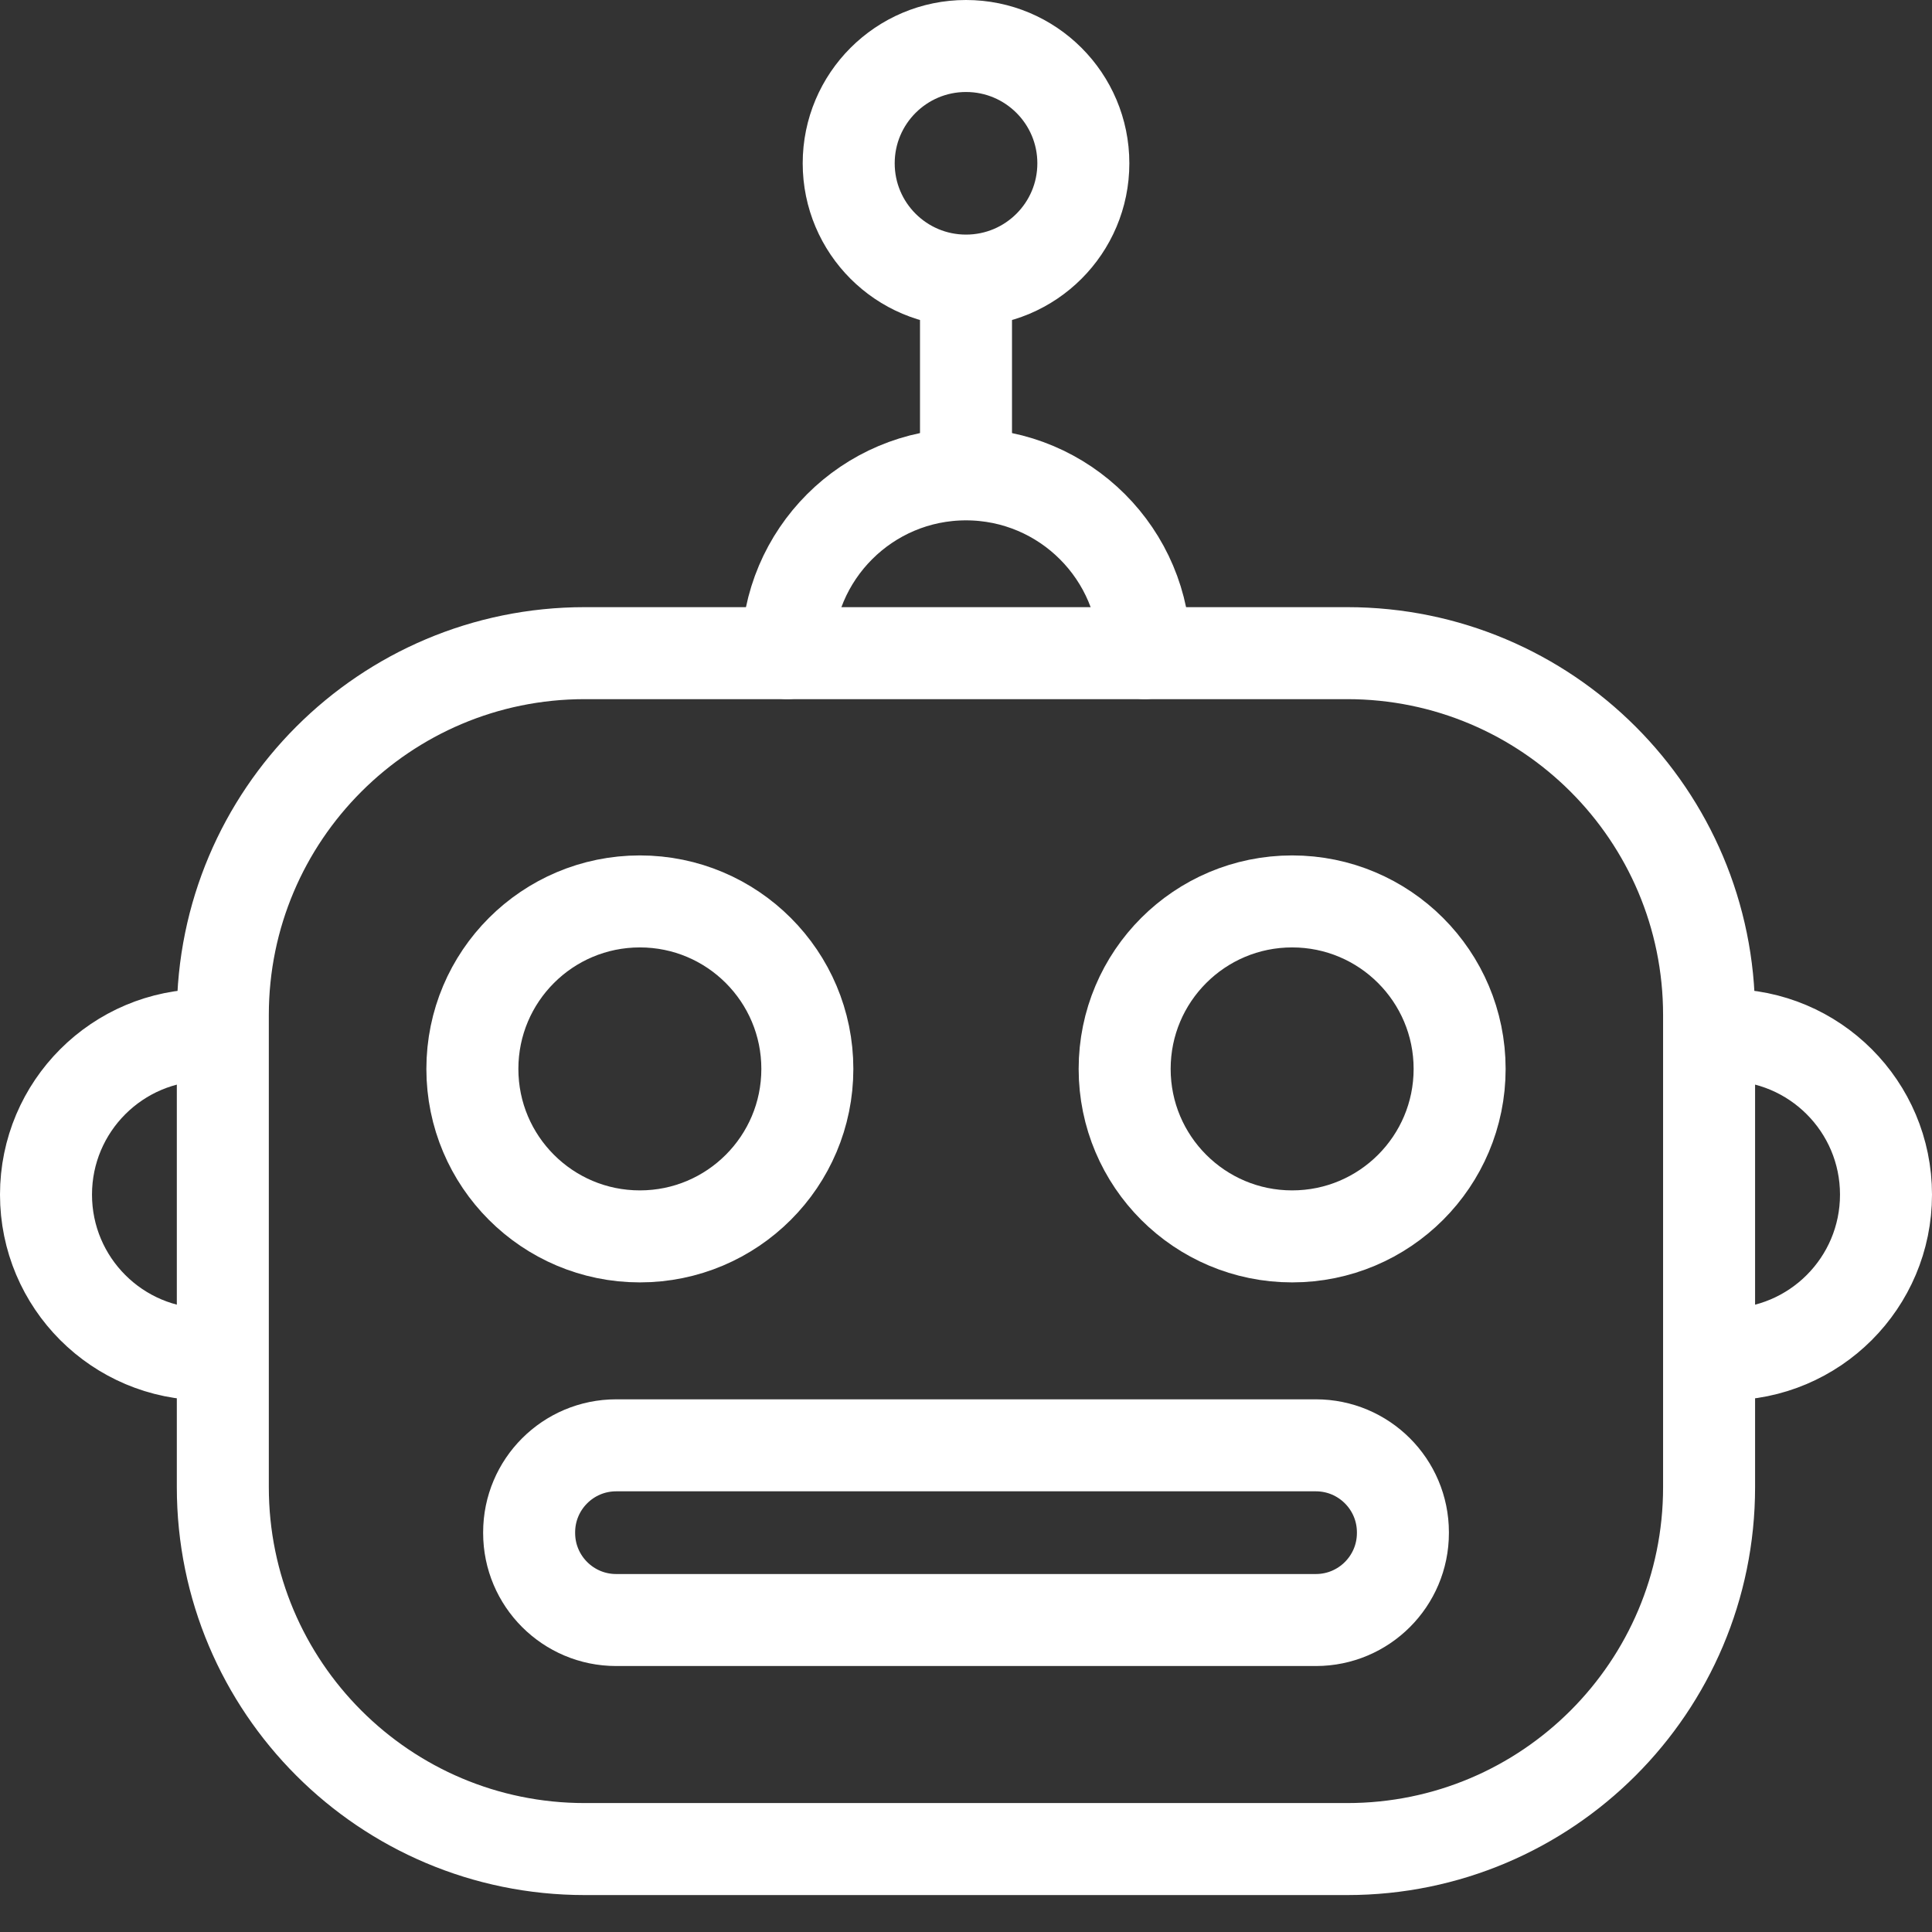
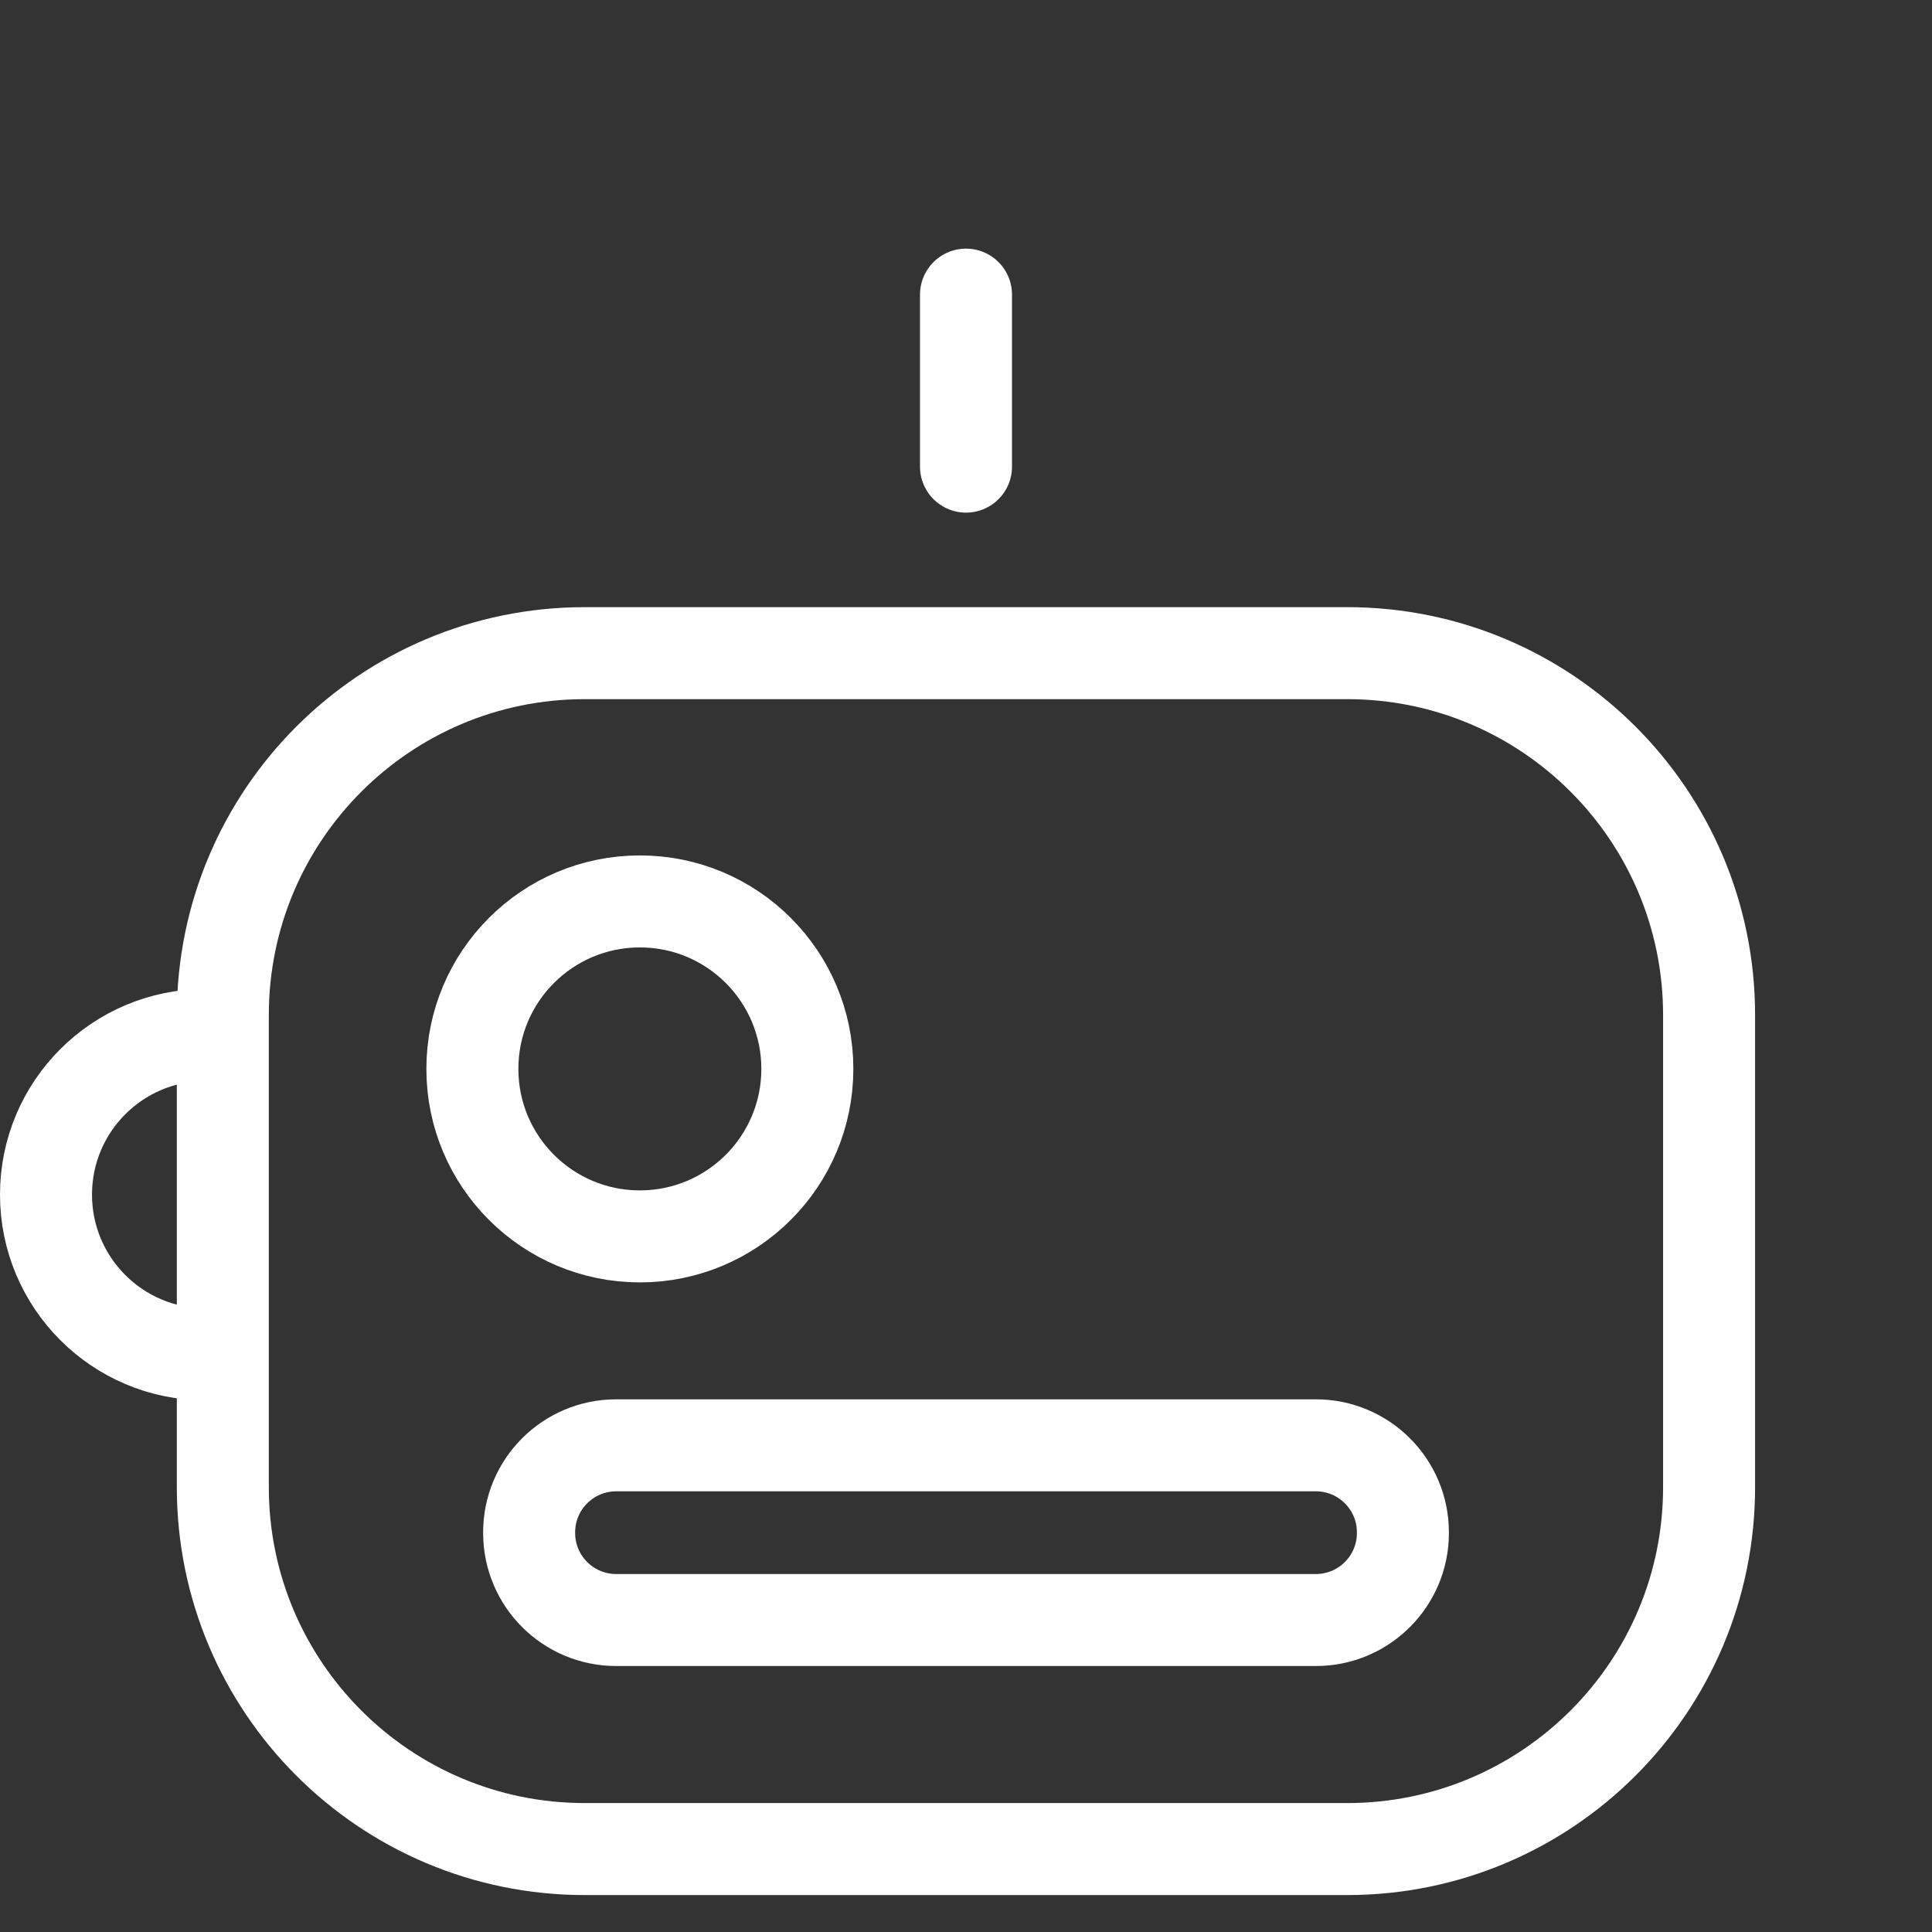
<svg xmlns="http://www.w3.org/2000/svg" width="42" height="42" viewBox="0 0 42 42" fill="none">
  <rect x="0" y="0" width="42" height="42" fill="#333333" stroke="none" />
  <path d="M17.081 40.197H12.711C8.366 40.197 4.844 36.674 4.844 32.33V22.066C4.844 17.721 8.367 14.199 12.711 14.199H29.287C33.632 14.199 37.154 17.722 37.154 22.066V32.33C37.154 36.675 33.631 40.197 29.287 40.197H17.081Z" stroke="white" stroke-width="2" stroke-linecap="round" stroke-linejoin="round" />
  <path d="M4.471 22.499C2.554 22.499 1 24.053 1 25.97C1 27.888 2.554 29.442 4.471 29.442" stroke="white" stroke-width="2" stroke-linecap="round" stroke-linejoin="round" />
-   <path d="M37.529 29.442C39.446 29.442 41 27.888 41 25.97C41 24.053 39.446 22.499 37.529 22.499" stroke="white" stroke-width="2" stroke-linecap="round" stroke-linejoin="round" />
  <path d="M13.91 26.878C15.921 26.878 17.551 25.248 17.551 23.237C17.551 21.226 15.921 19.596 13.91 19.596C11.899 19.596 10.269 21.226 10.269 23.237C10.269 25.248 11.899 26.878 13.91 26.878Z" stroke="white" stroke-width="2" stroke-linecap="round" stroke-linejoin="round" />
-   <path d="M28.09 26.878C30.101 26.878 31.731 25.248 31.731 23.237C31.731 21.226 30.101 19.596 28.09 19.596C26.079 19.596 24.449 21.226 24.449 23.237C24.449 25.248 26.079 26.878 28.09 26.878Z" stroke="white" stroke-width="2" stroke-linecap="round" stroke-linejoin="round" />
-   <path d="M24.887 14.198C24.887 12.052 23.146 10.312 21 10.312C18.855 10.312 17.114 12.052 17.114 14.198" stroke="white" stroke-width="2" stroke-linecap="round" stroke-linejoin="round" />
  <path d="M21 10.144V6.405" stroke="white" stroke-width="2" stroke-linecap="round" stroke-linejoin="round" />
-   <path d="M21 6.1C22.409 6.1 23.551 4.959 23.551 3.55C23.551 2.142 22.409 1 21 1C19.592 1 18.45 2.142 18.45 3.55C18.45 4.959 19.592 6.1 21 6.1Z" stroke="white" stroke-width="2" stroke-linecap="round" stroke-linejoin="round" />
  <path d="M28.606 35.218H13.395C12.351 35.218 11.503 34.371 11.503 33.326V33.312C11.503 32.267 12.351 31.42 13.395 31.42H28.606C29.65 31.42 30.498 32.267 30.498 33.312V33.326C30.498 34.371 29.65 35.218 28.606 35.218Z" stroke="white" stroke-width="2" stroke-linecap="round" stroke-linejoin="round" />
</svg>